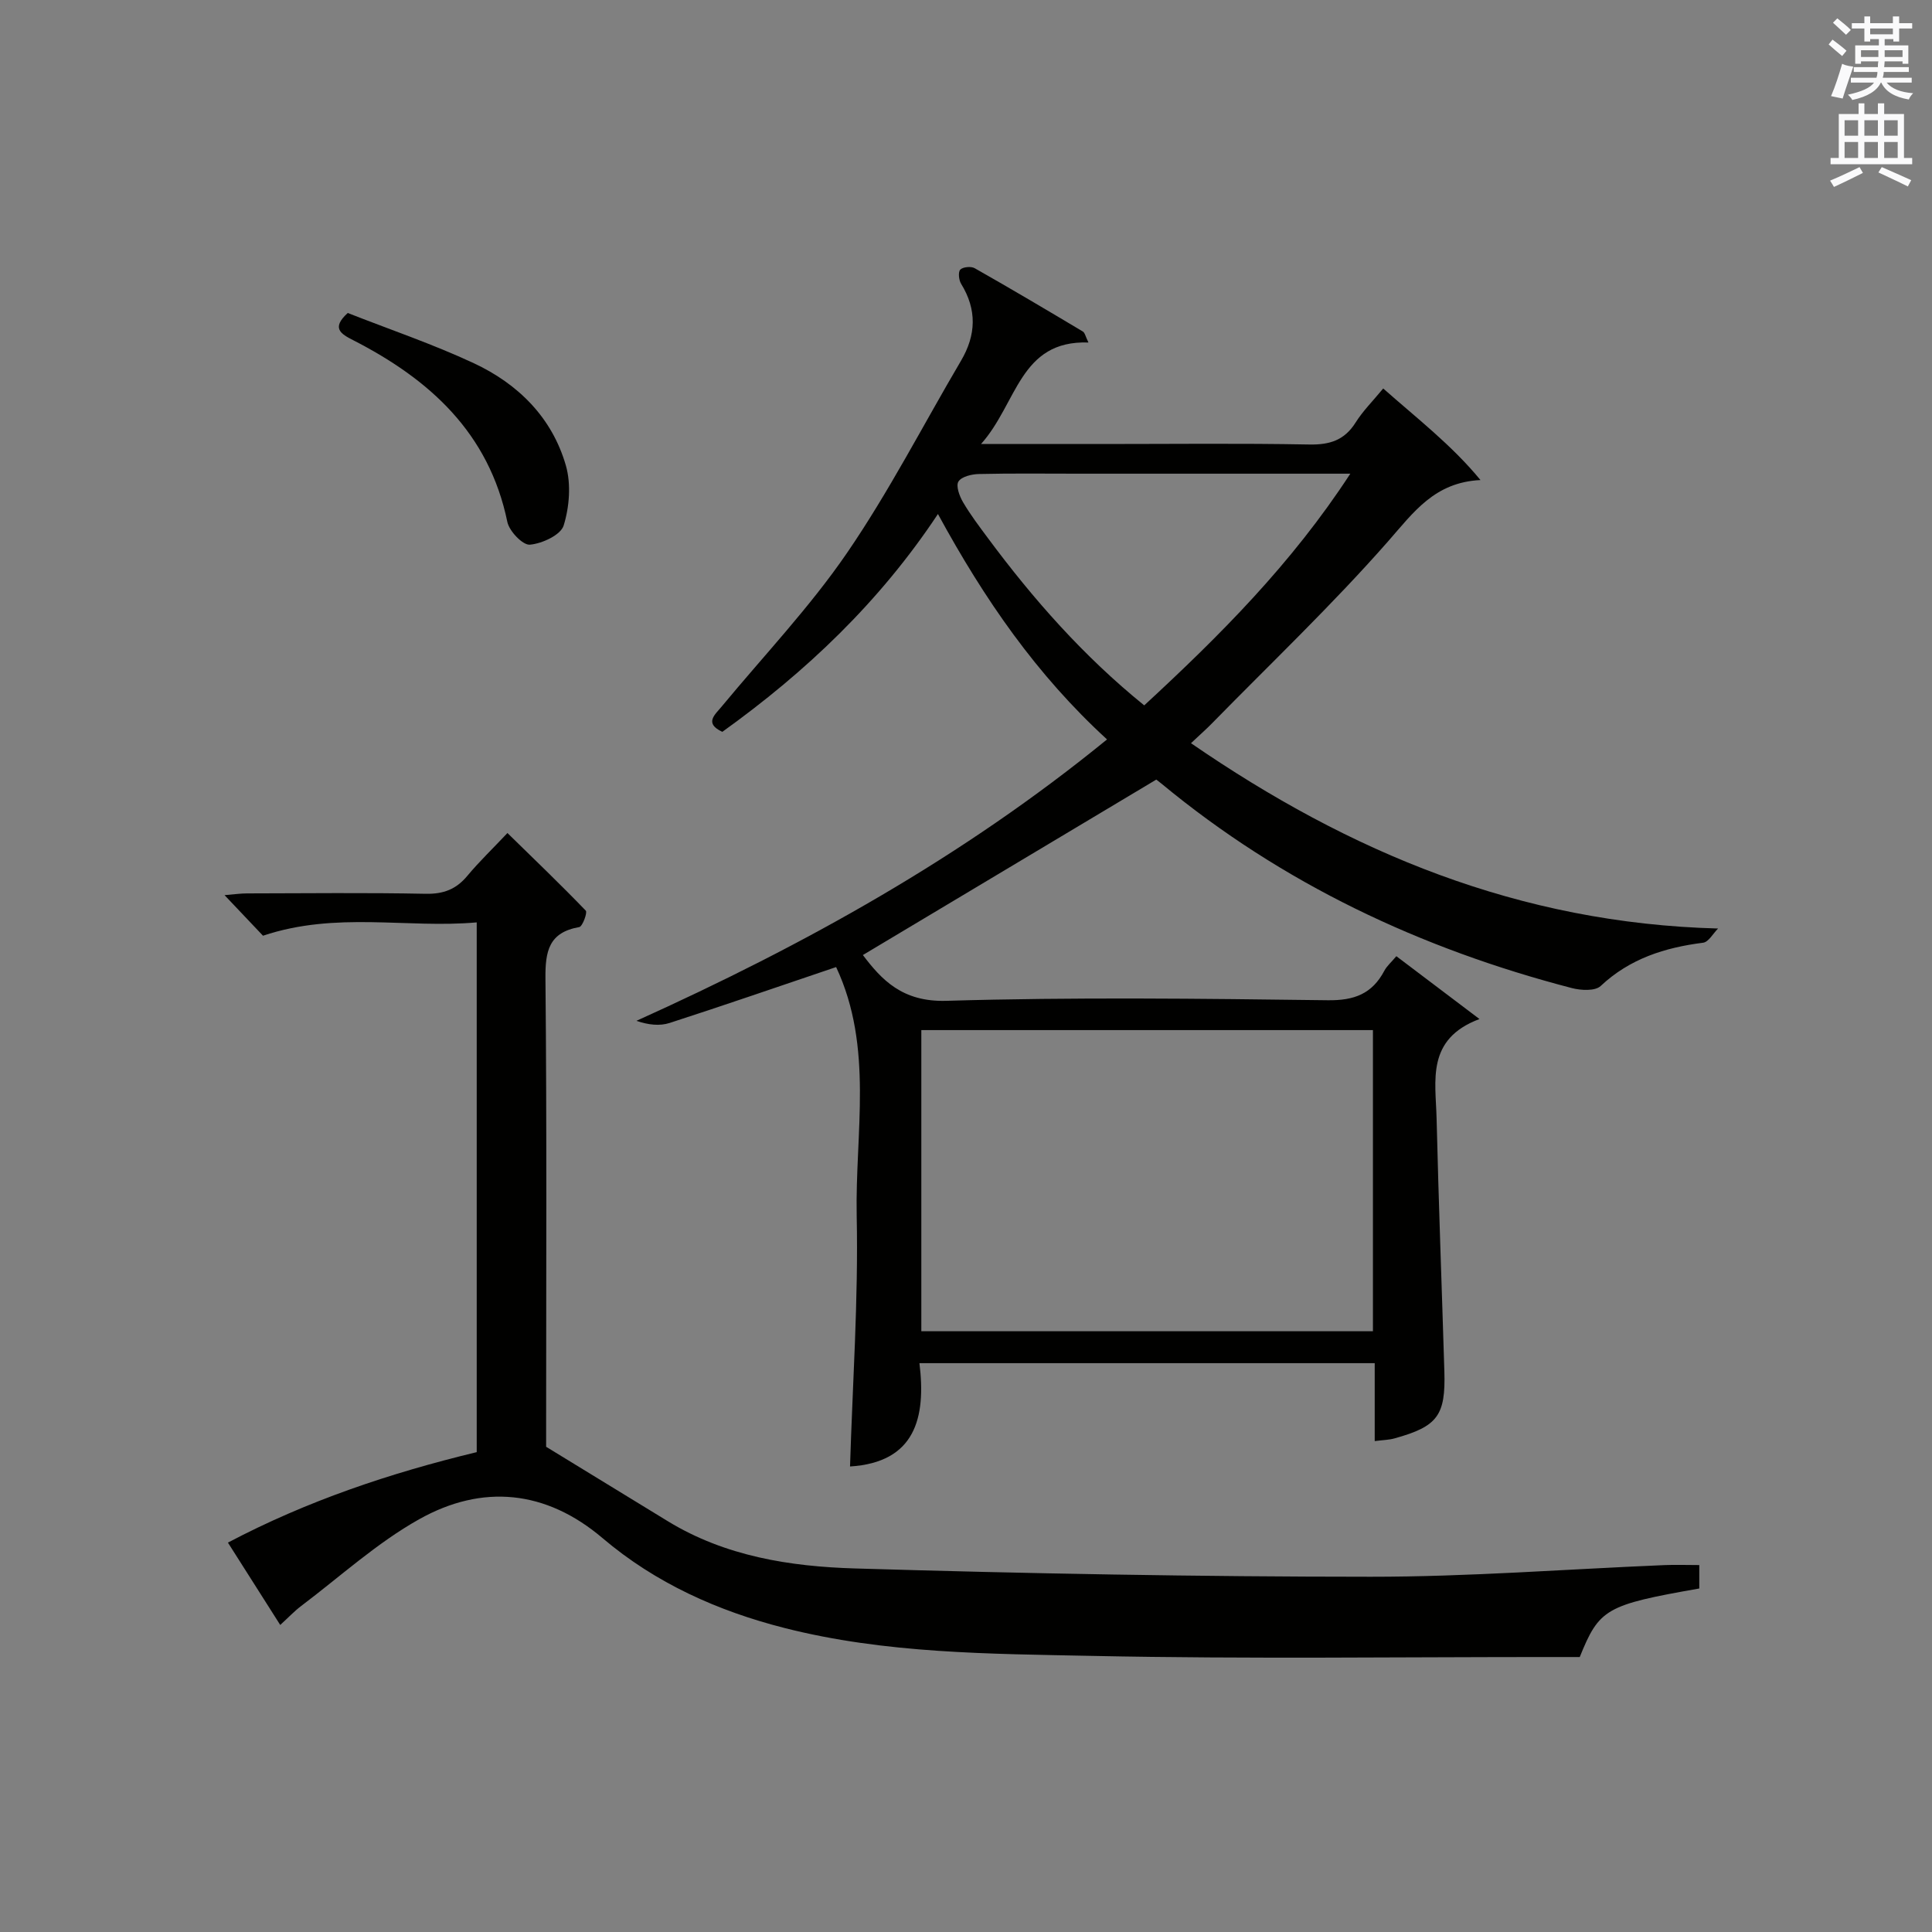
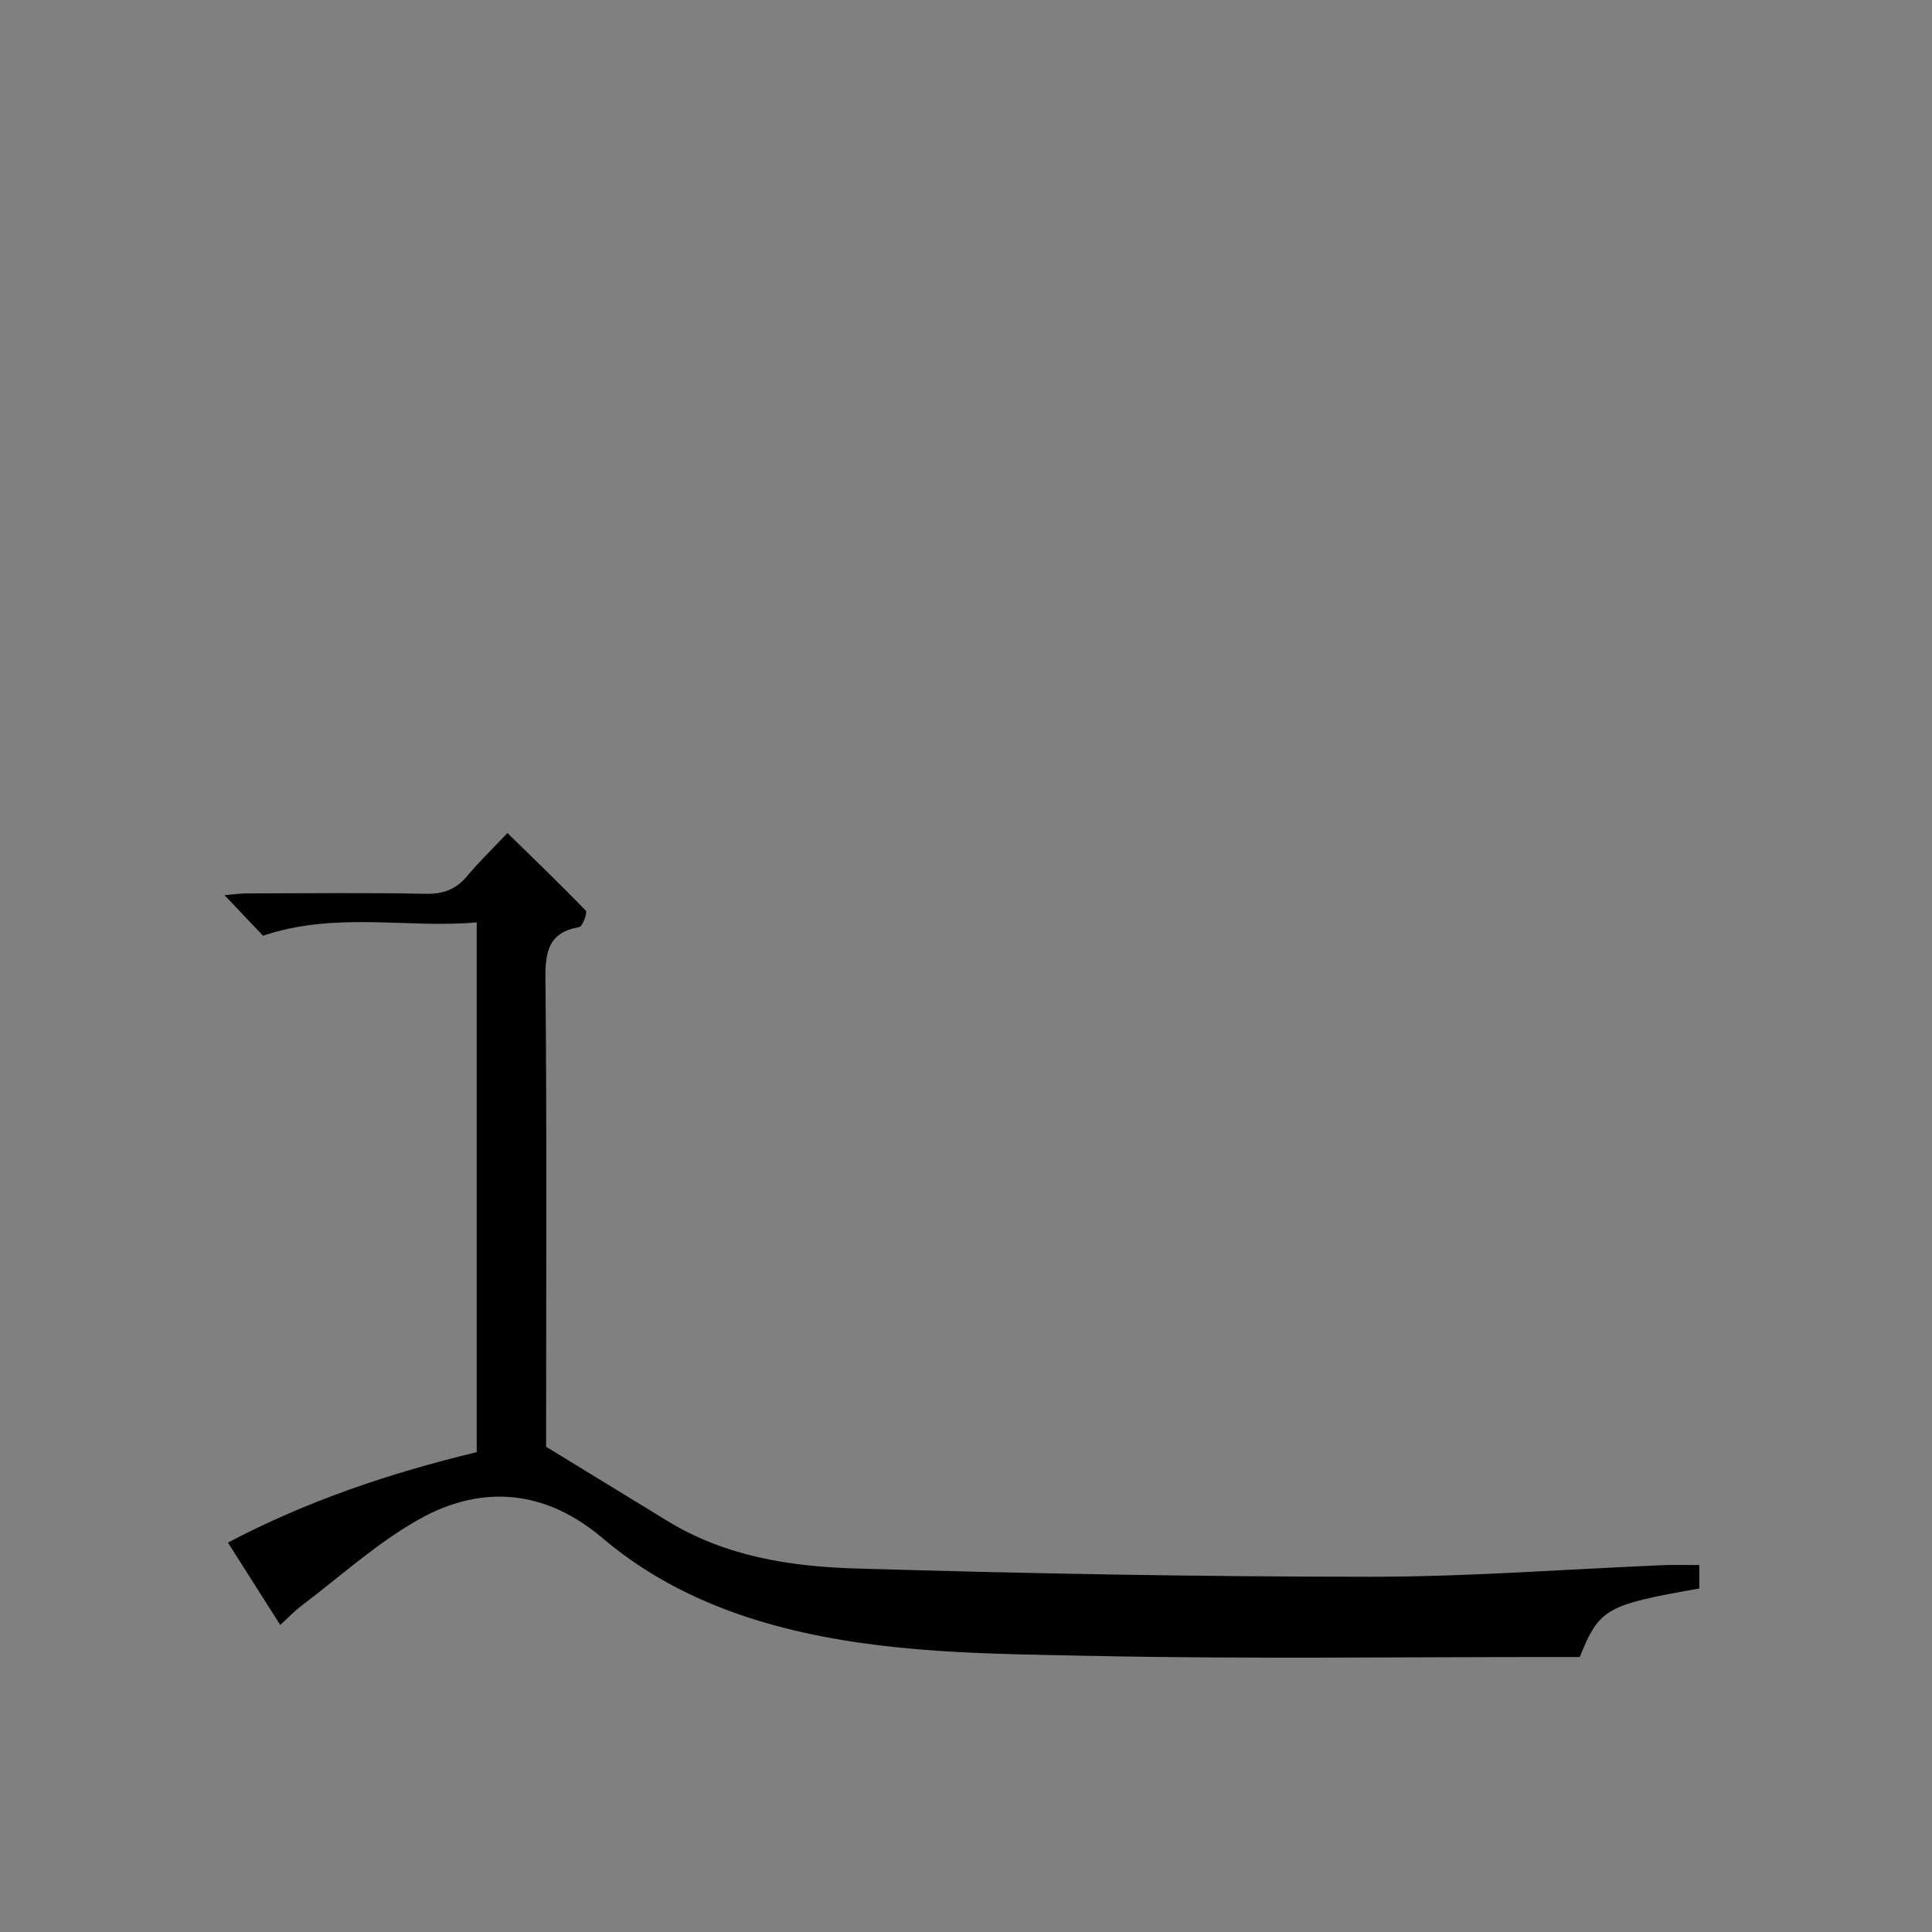
<svg xmlns="http://www.w3.org/2000/svg" version="1.1" id="漢-ZDIC-典" x="0px" y="0px" viewBox="0 0 400 400" style="enable-background:new 0 0 400 400;" xml:space="preserve">
  <rect x="0" y="0" width="400" height="400" fill="#808080" stroke="none" />
  <style type="text/css">
	.st1{fill:#010100;}
	.st2{fill:#fafafb;}
</style>
  <g>
-     <path class="st1" d="M203.11,91.93c9.4,0,17.18,0,24.96,0c14.33,0,28.67-0.17,42.99,0.1c4.25,0.08,7.3-0.88,9.61-4.56   c1.49-2.37,3.52-4.39,5.71-7.04c6.95,6.16,14.14,11.67,20.14,18.96c-9.52,0.46-13.84,6.66-19.16,12.72   c-11.51,13.1-24.21,25.17-36.43,37.65c-1.15,1.18-2.39,2.27-4.35,4.11c32.92,22.65,67.99,37.28,109.13,38.37   c-1.03,1.02-1.96,2.79-3.1,2.94c-7.94,1.01-15.17,3.29-21.21,8.96c-1.15,1.08-4.09,0.92-5.97,0.43   c-31.29-8.14-59.95-21.62-84.99-42.35c-0.64-0.53-1.31-1.01-1.05-0.81c-20.48,12.25-40.52,24.23-60.74,36.32   c3.85,5.08,8.14,9.75,17.27,9.48c26.31-0.78,52.65-0.46,78.98-0.12c5.49,0.07,9.18-1.33,11.71-6.1c0.52-0.99,1.44-1.76,2.49-3.02   c5.49,4.15,10.83,8.19,17.21,13.01c-11.08,4.15-9.07,12.76-8.88,20.56c0.42,17.46,1.08,34.91,1.61,52.37   c0.28,9.18-1.4,11.42-10.34,13.9c-1.1,0.31-2.28,0.32-4.08,0.55c0-5.45,0-10.69,0-16.13c-31.58,0-62.53,0-94.26,0   c1.4,11.34-0.89,20.54-14.37,21.39c0.52-17.12,1.74-34.5,1.38-51.85c-0.35-17.19,3.55-34.92-4.26-51.55   c-11.89,4.02-23.14,7.91-34.46,11.57c-2.07,0.67-4.44,0.41-6.88-0.44c34.71-15.67,67.52-33.85,97.43-58.26   c-14.59-13.36-25.39-29-35.01-46.67c-12.11,18.27-27.35,32.69-44.64,45.1c-3.81-1.78-1.55-3.52-0.09-5.29   c8.7-10.51,18.18-20.49,25.87-31.7c8.71-12.7,15.79-26.52,23.63-39.83c3.15-5.34,3.33-10.58,0.03-15.94   c-0.48-0.78-0.65-2.45-0.17-2.94c0.55-0.56,2.23-0.72,2.98-0.29c7.52,4.26,14.96,8.67,22.38,13.1c0.45,0.27,0.57,1.07,1.17,2.28   C211.08,70.42,210.64,83.52,203.11,91.93z M284.25,213.27c-31.28,0-62.22,0-93.5,0c0,20.93,0,41.66,0,62.35c31.36,0,62.41,0,93.5,0   C284.25,254.64,284.25,234.05,284.25,213.27z M279.57,98.07c-19.54,0-37.99,0-56.43,0c-6.82,0-13.64-0.09-20.46,0.07   c-1.49,0.03-3.59,0.53-4.24,1.55c-0.57,0.9,0.2,3.02,0.94,4.27c1.5,2.57,3.32,4.97,5.1,7.37c9.42,12.7,19.81,24.5,32.42,34.71   C252.55,131.59,267.39,116.76,279.57,98.07z" />
    <path class="st1" d="M327.07,343.07c-1.49,0-3.14,0-4.79,0c-31.98-0.02-63.98,0.43-95.95-0.23c-21.38-0.44-42.96-0.45-63.9-5.78   c-13.79-3.51-26.67-9.26-37.68-18.61c-11.74-9.97-24.88-11.24-37.96-3.91c-8.75,4.9-16.35,11.86-24.42,17.95   c-1.42,1.07-2.65,2.39-4.35,3.94c-3.67-5.77-7.12-11.2-10.83-17.05c16.37-8.63,33.56-14.4,51.51-18.73c0-36.26,0-72.53,0-109.68   c-14.45,1.29-29.03-2.33-44.25,2.76c-2.02-2.13-4.72-4.98-7.96-8.4c1.94-0.16,3.31-0.36,4.67-0.36   c12.33-0.02,24.66-0.17,36.98,0.08c3.68,0.07,6.3-0.93,8.62-3.72c2.44-2.93,5.21-5.58,8.3-8.86c5.48,5.36,10.96,10.61,16.22,16.07   c0.38,0.39-0.68,3.28-1.35,3.4c-6.32,1.11-7.06,5-7,10.71c0.3,30.82,0.14,61.64,0.14,92.46c0,1.82,0,3.64,0,4.43   c8.86,5.42,17.03,10.43,25.21,15.42c11.89,7.26,25.3,9.37,38.71,9.77c35.58,1.07,71.19,1.71,106.79,1.72   c20.26,0.01,40.53-1.57,60.79-2.41c2.3-0.1,4.62-0.01,7.25-0.01c0,1.78,0,3.33,0,4.85C332.48,332.28,331.12,333.05,327.07,343.07z" />
-     <path class="st1" d="M72,64.8c8.61,3.39,17.57,6.42,26.1,10.4c9.18,4.29,16.21,11.26,19.06,21.19c1.1,3.84,0.73,8.56-0.46,12.41   c-0.61,1.97-4.46,3.75-7,3.97c-1.46,0.13-4.26-2.79-4.66-4.71c-3.81-18.46-16.1-29.54-31.96-37.65C70.59,69.14,68.53,67.94,72,64.8   z" />
-     <path class="st2" d="M378.6,9.2l0.8-1c0.9,0.7,1.9,1.4,2.9,2.3l-0.9,1.1C380.3,10.7,379.4,9.9,378.6,9.2z M379.1,19.9   c0.9-2.1,1.6-4.3,2.3-6.7c0.4,0.2,0.8,0.4,2.3,0.6c-0.7,2.1-1.5,4.3-2.2,6.6L379.1,19.9z M379.5,4.7l0.9-0.9c1,0.8,2,1.6,2.8,2.4   l-1,1C381.2,6.3,380.3,5.4,379.5,4.7z M392,3.4h1.2v1.4h2.7v1.1h-2.7v2.7H392V8.1h-1.8v1.3h4.9v3.8h-1.2v-0.5h-3.7   c0,0.4-0.1,0.9-0.1,1.2h5.1v1H390c0,0.5-0.1,0.9-0.2,1.2h6v1h-5.2c1.1,1.3,2.9,2,5.5,2.2c-0.4,0.4-0.7,0.8-0.9,1.3   c-2.9-0.5-4.8-1.6-5.7-3.5h-0.1c-0.8,1.7-2.7,2.9-5.9,3.6c-0.2-0.4-0.6-0.8-0.9-1.1c2.8-0.6,4.6-1.4,5.4-2.5h-4.8v-1h5.3   c0.1-0.3,0.2-0.7,0.2-1.2h-4.9v-1h5c0-0.4,0-0.8,0.1-1.2h-3.6v0.5h-1.2V9.4h4.9V8.1h-1.8v0.5H386V5.9h-2.6V4.8h2.6V3.4h1.2v1.4h4.7   V3.4z M385.3,11.8h3.6c0-0.4,0-0.9,0-1.4h-3.6V11.8z M387.2,7.1h4.7V5.9h-4.7V7.1z M393.9,10.4h-3.7c0,0.5,0,1,0,1.4h3.7V10.4z" />
-     <path class="st2" d="M384.7,21.4h1.3v2.2h2.8v-2.2h1.3v2.2h4.1v9.1h1.7V34h-16.9v-1.3h1.7v-9.1h4.1V21.4z M385,34.6l0.7,1.2   c-1.8,0.9-3.8,1.9-6,2.9c-0.2-0.4-0.5-0.8-0.8-1.3C381.3,36.4,383.3,35.4,385,34.6z M381.9,28.1h2.8v-3.2h-2.8V28.1z M381.9,32.7   h2.8v-3.3h-2.8V32.7z M386,28.1h2.8v-3.2H386V28.1z M386,32.7h2.8v-3.3H386V32.7z M389.6,34.6c2.1,0.9,4.1,1.8,6.1,2.7l-0.7,1.3   c-2.2-1.1-4.2-2-6.1-2.9L389.6,34.6z M392.9,24.9h-2.8v3.2h2.8V24.9z M390.1,32.7h2.8v-3.3h-2.8V32.7z" />
  </g>
</svg>